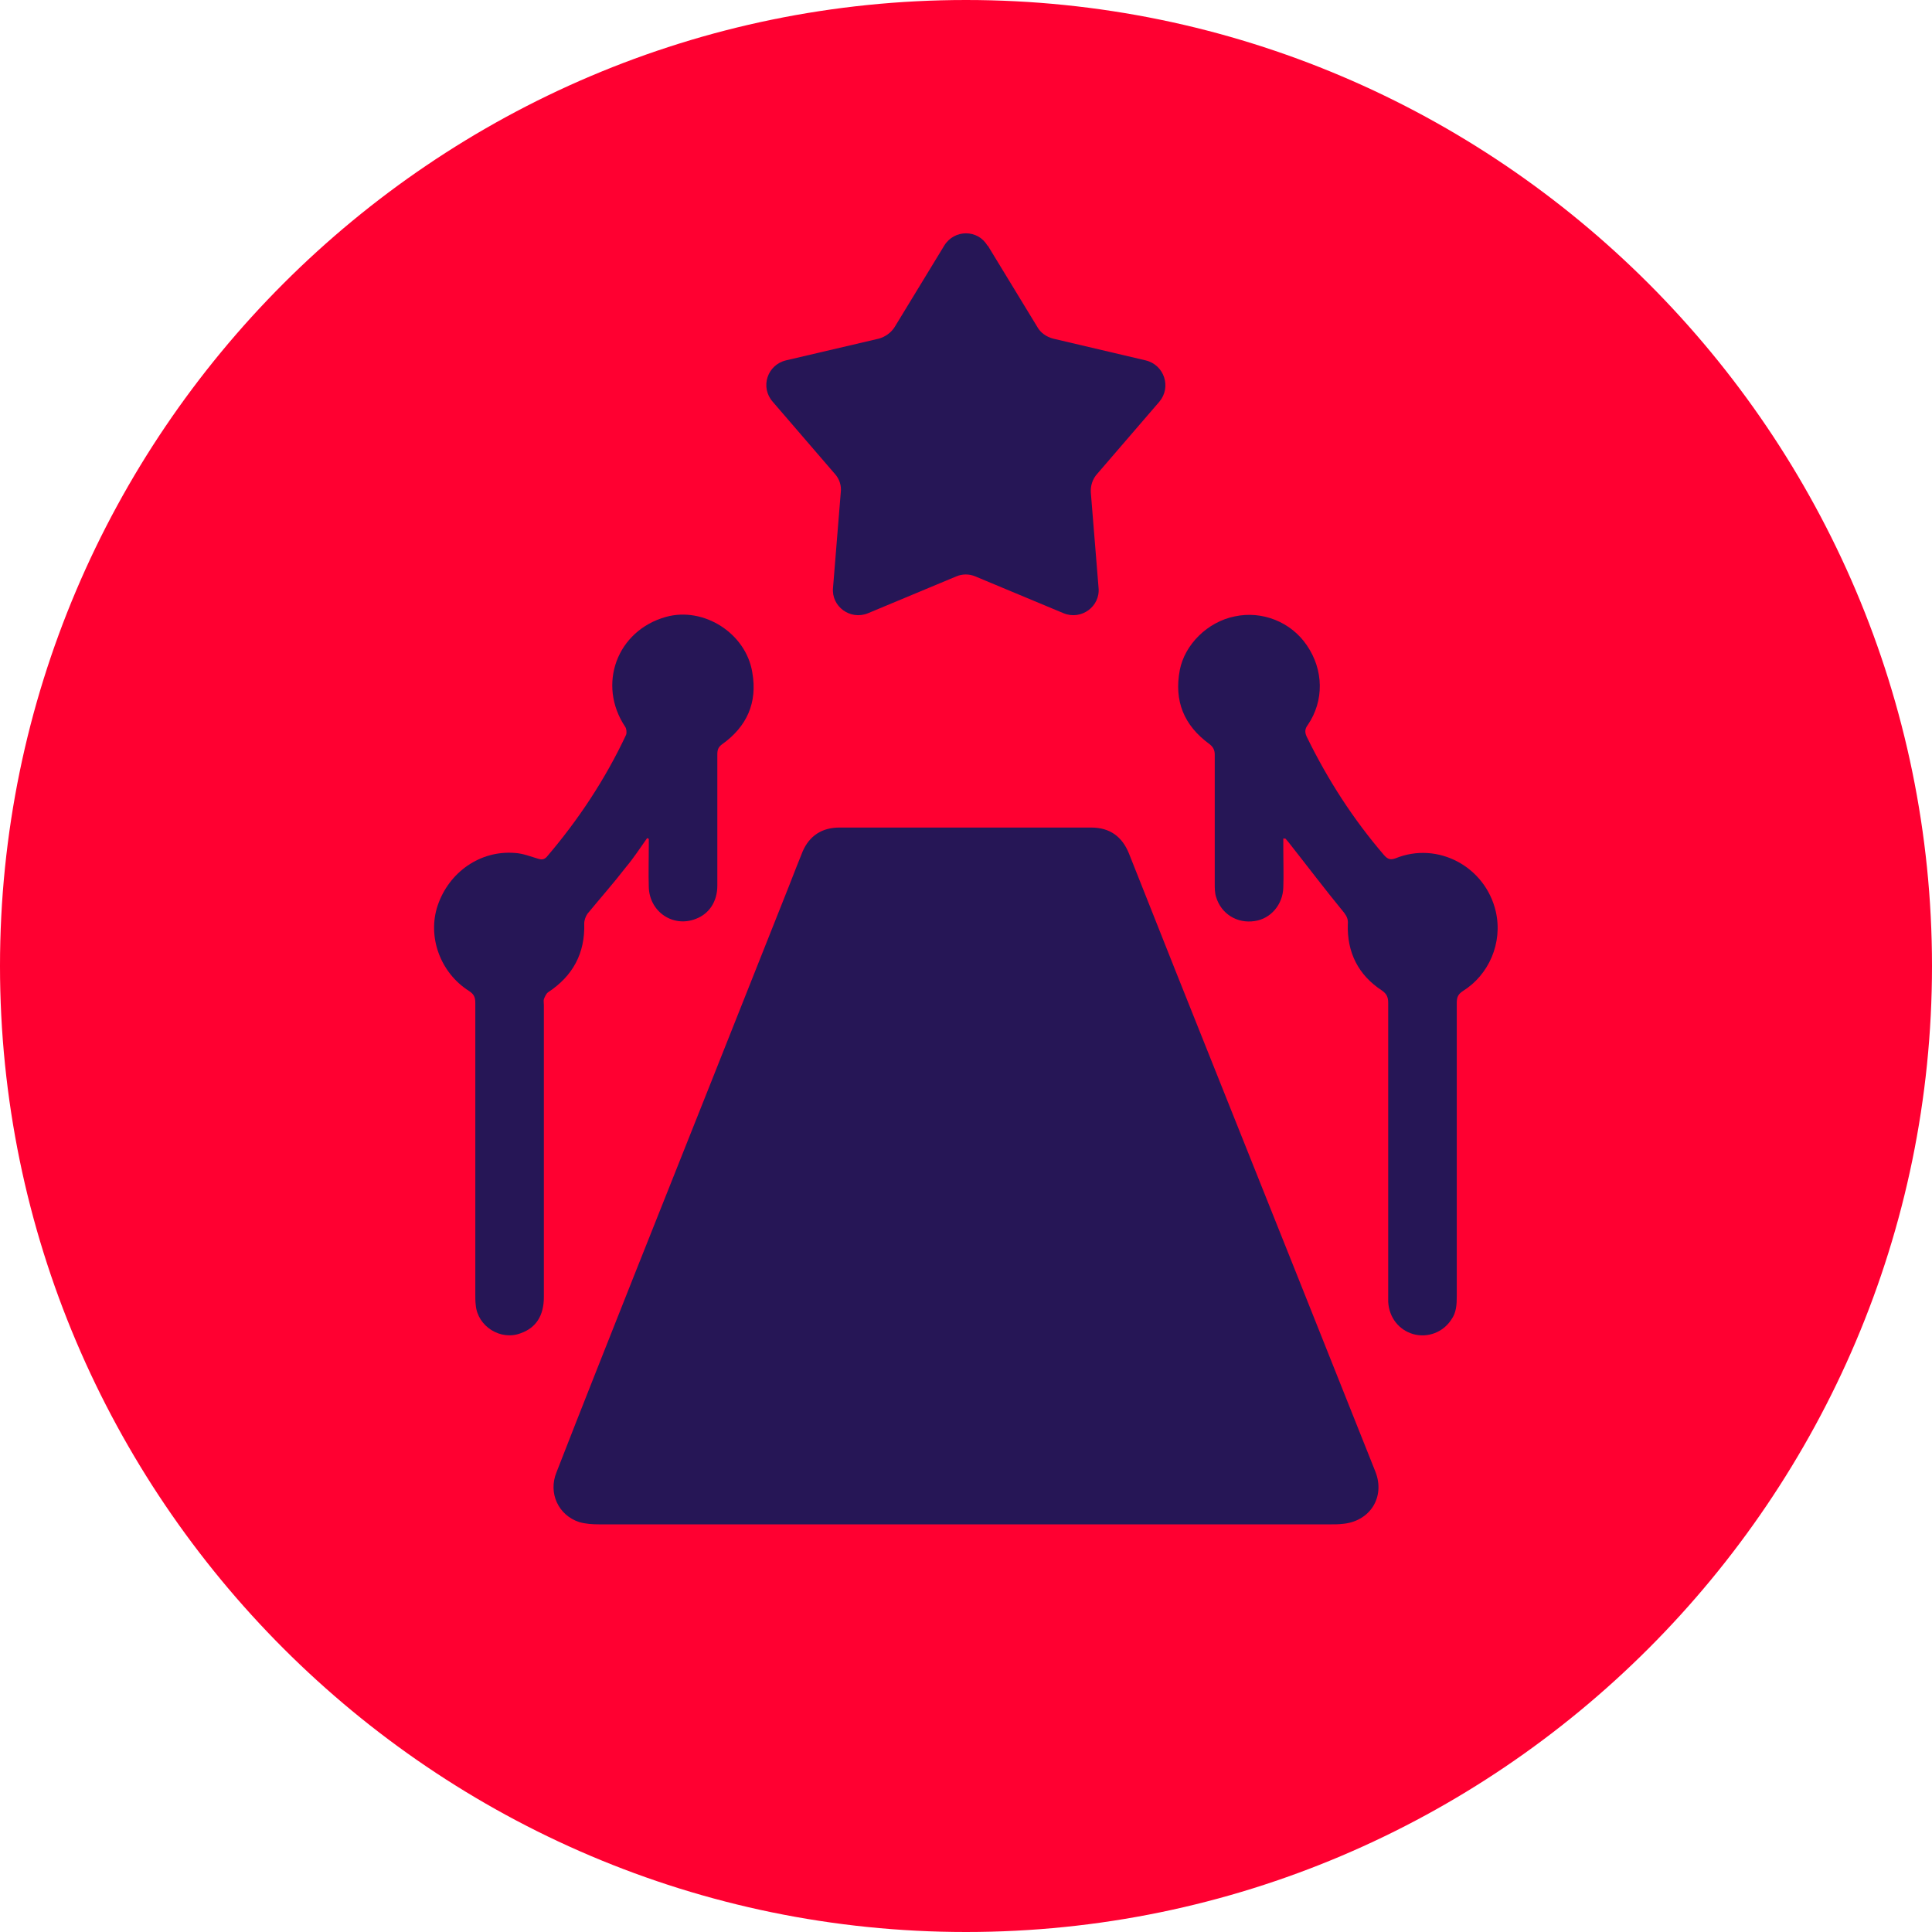
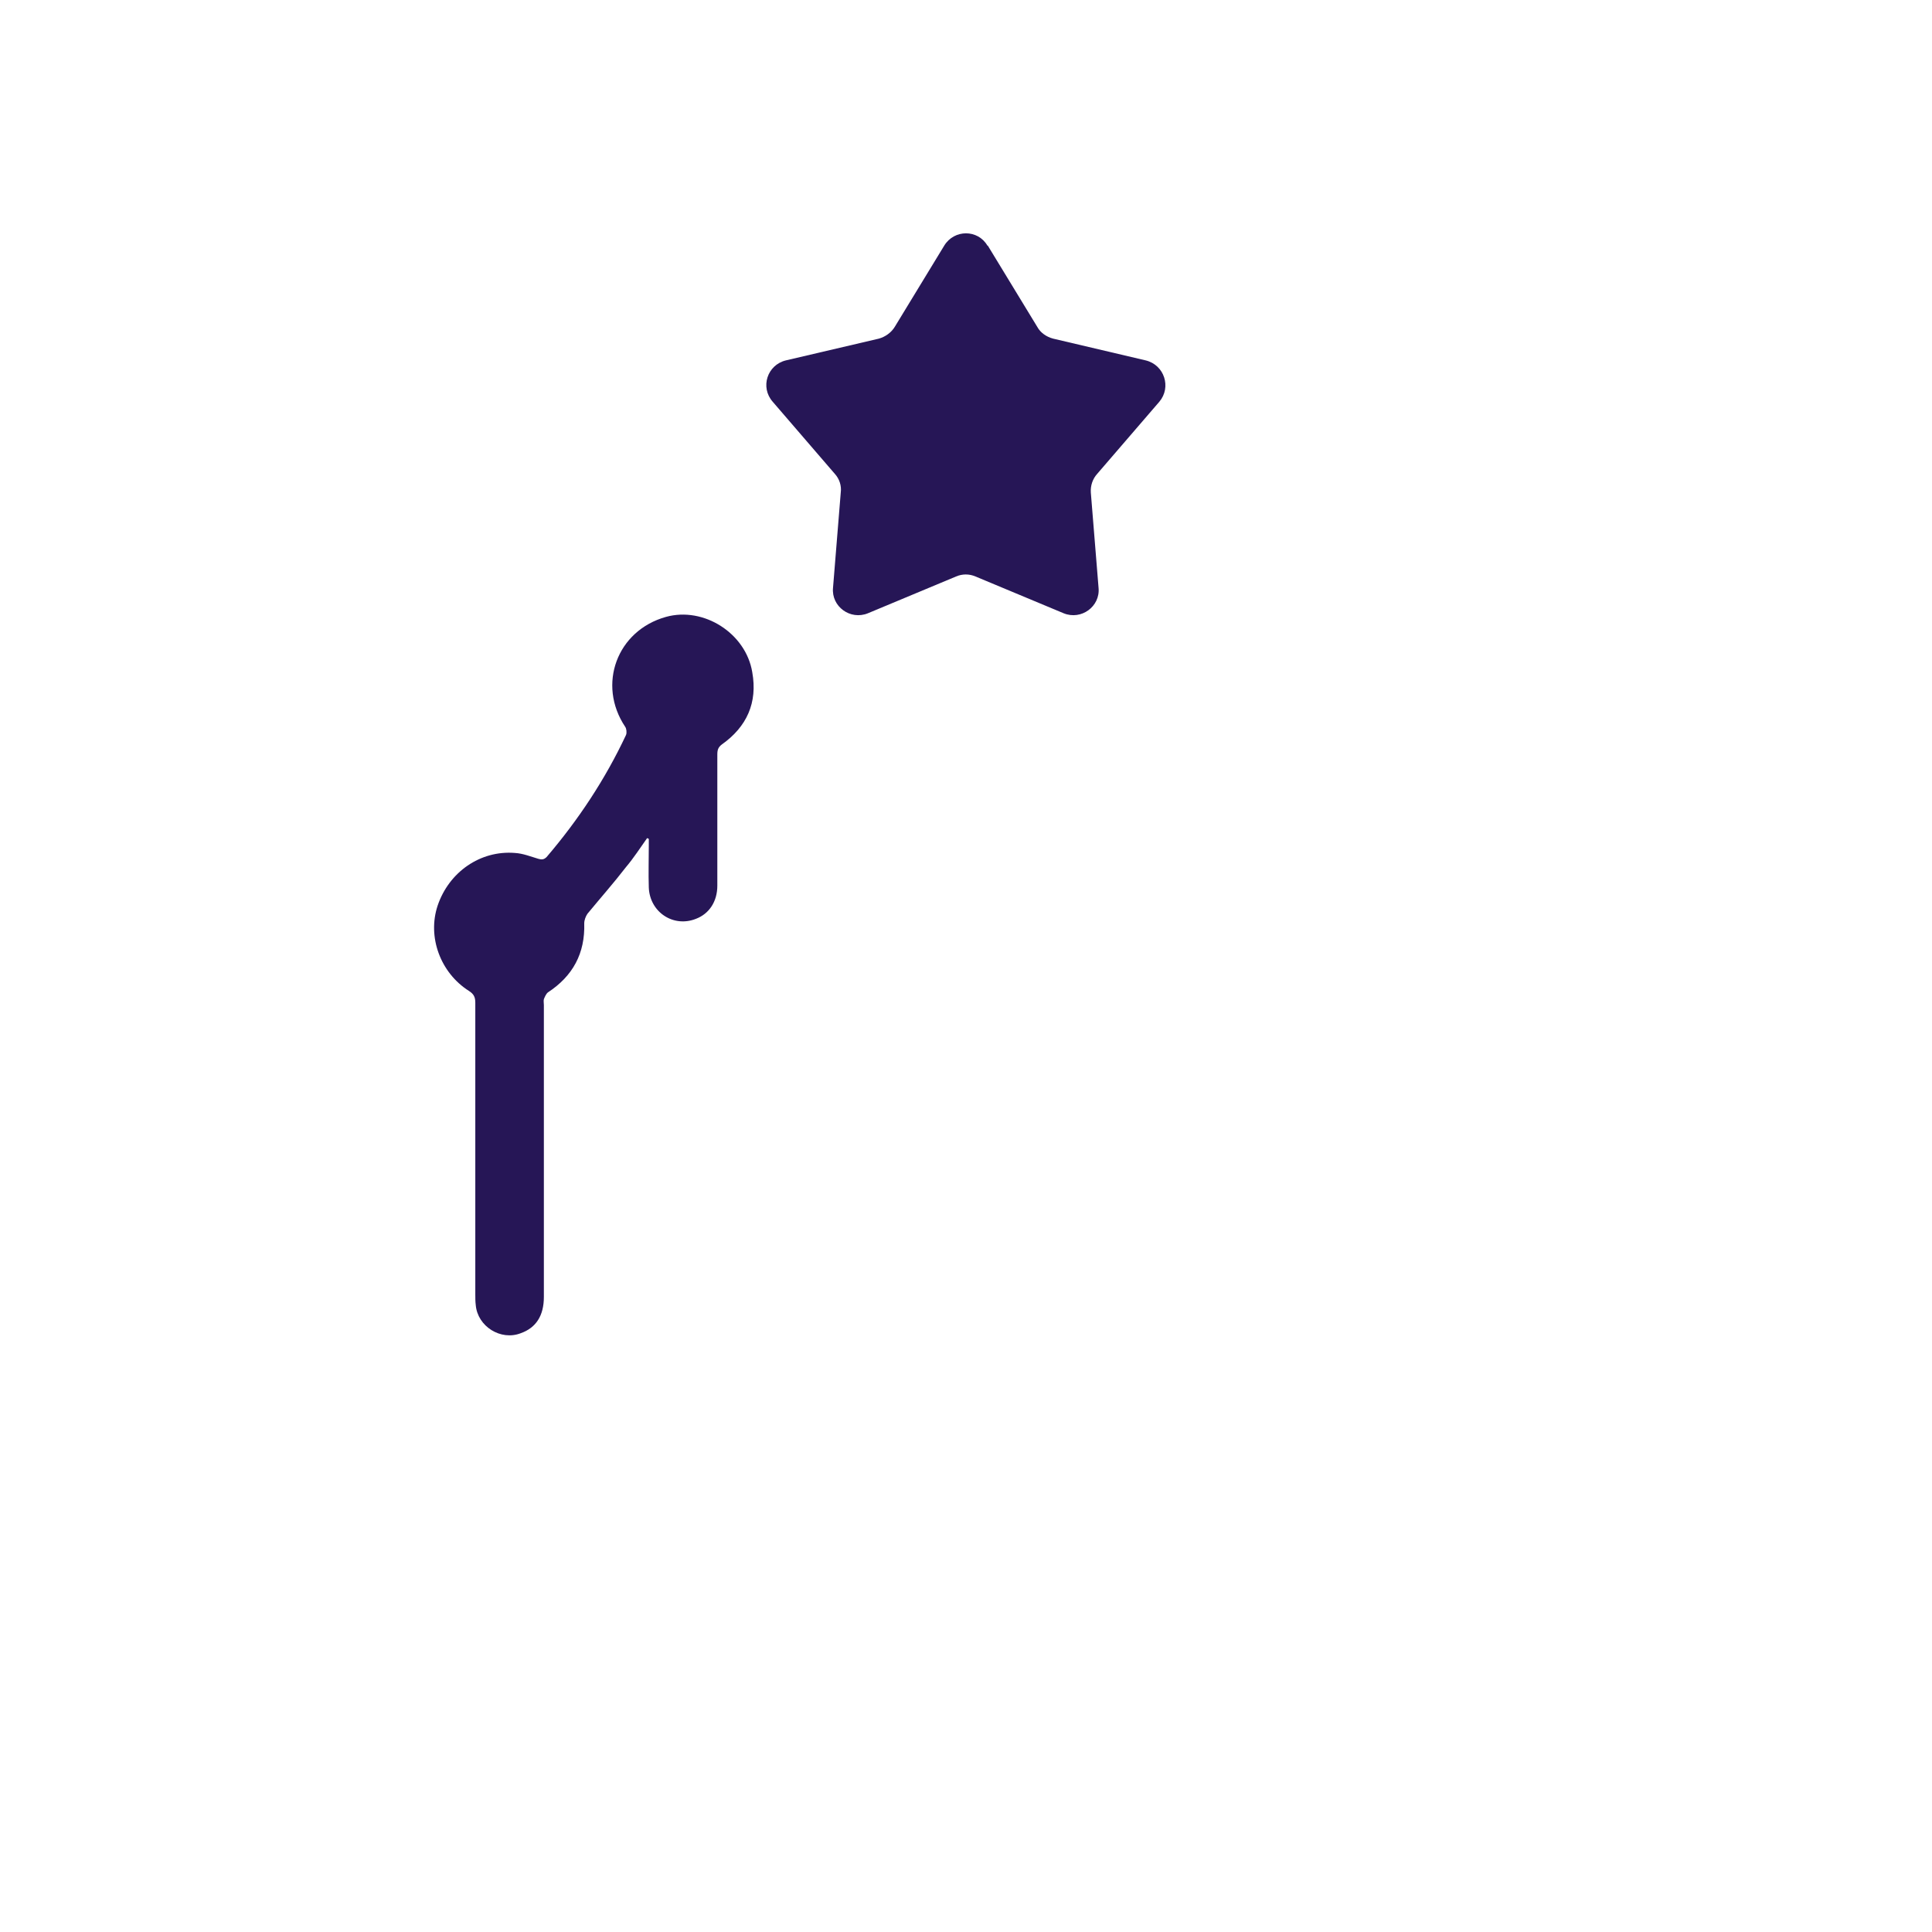
<svg xmlns="http://www.w3.org/2000/svg" id="Ebene_2" data-name="Ebene 2" viewBox="0 0 512 512">
  <g id="Ebene_1-2" data-name="Ebene 1">
    <g>
-       <path d="M256,512c140.99,0,256-115.01,256-256S396.99,0,256,0,0,115.01,0,256s115.01,256,256,256h0Z" fill="#ff0031" fill-rule="evenodd" />
-       <path d="M255.76,403.97h-96.96c-1.8,0-3.61-.12-5.29-.6-5.53-1.8-8.3-7.7-6.02-13.23,6.74-17.32,13.59-34.53,20.45-51.85,13.71-34.41,27.43-68.93,41.14-103.46,1.2-3.13,2.41-6.14,3.61-9.14,1.8-4.21,5.17-6.38,9.74-6.38h66.77c4.93,0,8.18,2.41,9.98,6.86,4.09,10.35,8.18,20.57,12.27,30.92,10.83,27.07,21.65,54.26,32.48,81.32,6.86,17.2,13.71,34.41,20.57,51.61,2.65,6.74-1.44,13.23-8.78,13.83-.96.12-2.05.12-3.01.12h-96.96Z" fill="#261656" />
-       <path d="M340.09,222.2v3.13c0,3.25.12,6.62,0,9.86-.12,4.57-3.37,8.3-7.58,8.9-4.69.72-8.9-1.92-10.23-6.38-.36-1.08-.36-2.41-.36-3.61v-34.17c0-1.2-.48-2.05-1.44-2.77-6.74-4.93-9.38-11.43-7.82-19.61,1.32-6.74,7.34-12.75,14.56-14.2,7.22-1.56,14.92,1.44,19.13,7.7,4.45,6.5,4.57,14.68.24,21.05-.84,1.08-.84,2.05-.24,3.25,5.53,11.31,12.27,21.77,20.45,31.28.96,1.08,1.68,1.32,3.01.84,11.19-4.57,23.82,2.17,26.59,14.08,1.92,8.42-1.92,16.84-8.66,21.05-1.32.84-1.68,1.68-1.68,3.13v77.83c0,2.17-.12,4.33-1.44,6.14-2.17,3.37-6.26,4.93-10.11,3.85-3.73-1.08-6.38-4.33-6.62-8.54v-79.28c0-1.56-.48-2.41-1.68-3.25-6.26-4.09-9.26-10.11-9.02-17.56.12-1.2-.24-2.05-.96-3.01-5.05-6.14-9.86-12.51-14.8-18.77-.24-.24-.48-.6-.72-.84,0-.12-.24,0-.6-.12h0Z" fill="#261656" />
      <path d="M171.43,222.2c-1.8,2.53-3.49,5.17-5.53,7.58-3.25,4.21-6.86,8.3-10.23,12.39-.48.72-.84,1.68-.84,2.53.24,7.94-3.01,13.95-9.62,18.29-.48.36-.84,1.2-1.08,1.8-.12.48,0,.96,0,1.56v77.35c0,4.93-2.05,8.18-6.14,9.62-5.29,2.05-11.43-1.8-11.91-7.46-.12-.96-.12-1.92-.12-2.89v-77.23c0-1.44-.36-2.29-1.68-3.13-7.58-4.81-11.07-14.32-8.3-22.62,3.01-8.9,11.31-14.68,20.45-13.95,2.17.12,4.21.96,6.26,1.56.84.24,1.44.24,2.17-.48,8.42-9.86,15.52-20.57,21.05-32.36.24-.6.12-1.68-.24-2.17-7.46-11.19-2.17-25.5,10.83-29.11,9.98-2.77,21.17,4.33,22.86,14.68,1.44,8.06-1.44,14.44-8.06,19.13-.96.72-1.2,1.44-1.2,2.65v34.77c0,4.21-2.17,7.46-5.65,8.78-6.02,2.41-12.27-1.8-12.51-8.3-.12-3.73,0-7.46,0-11.19v-1.68c-.12-.12-.36-.12-.48-.24v.12Z" fill="#261656" />
      <path d="M261.77,65.08l13.11,21.53c.84,1.56,2.41,2.65,4.21,3.13l24.54,5.77c4.93,1.2,6.86,7.1,3.61,10.95l-16.48,19.13c-1.2,1.32-1.8,3.13-1.68,4.93l2.05,25.26c.48,4.93-4.57,8.66-9.26,6.74l-23.34-9.74c-1.68-.72-3.49-.72-5.17,0l-23.34,9.74c-4.69,1.92-9.74-1.8-9.26-6.74l2.05-25.26c.24-1.8-.36-3.61-1.56-4.93l-16.48-19.13c-3.37-3.85-1.44-9.74,3.49-10.95l24.66-5.77c1.68-.48,3.25-1.56,4.21-3.13l13.11-21.53c2.65-4.33,8.9-4.33,11.43,0h.12Z" fill="#261656" />
    </g>
  </g>
</svg>